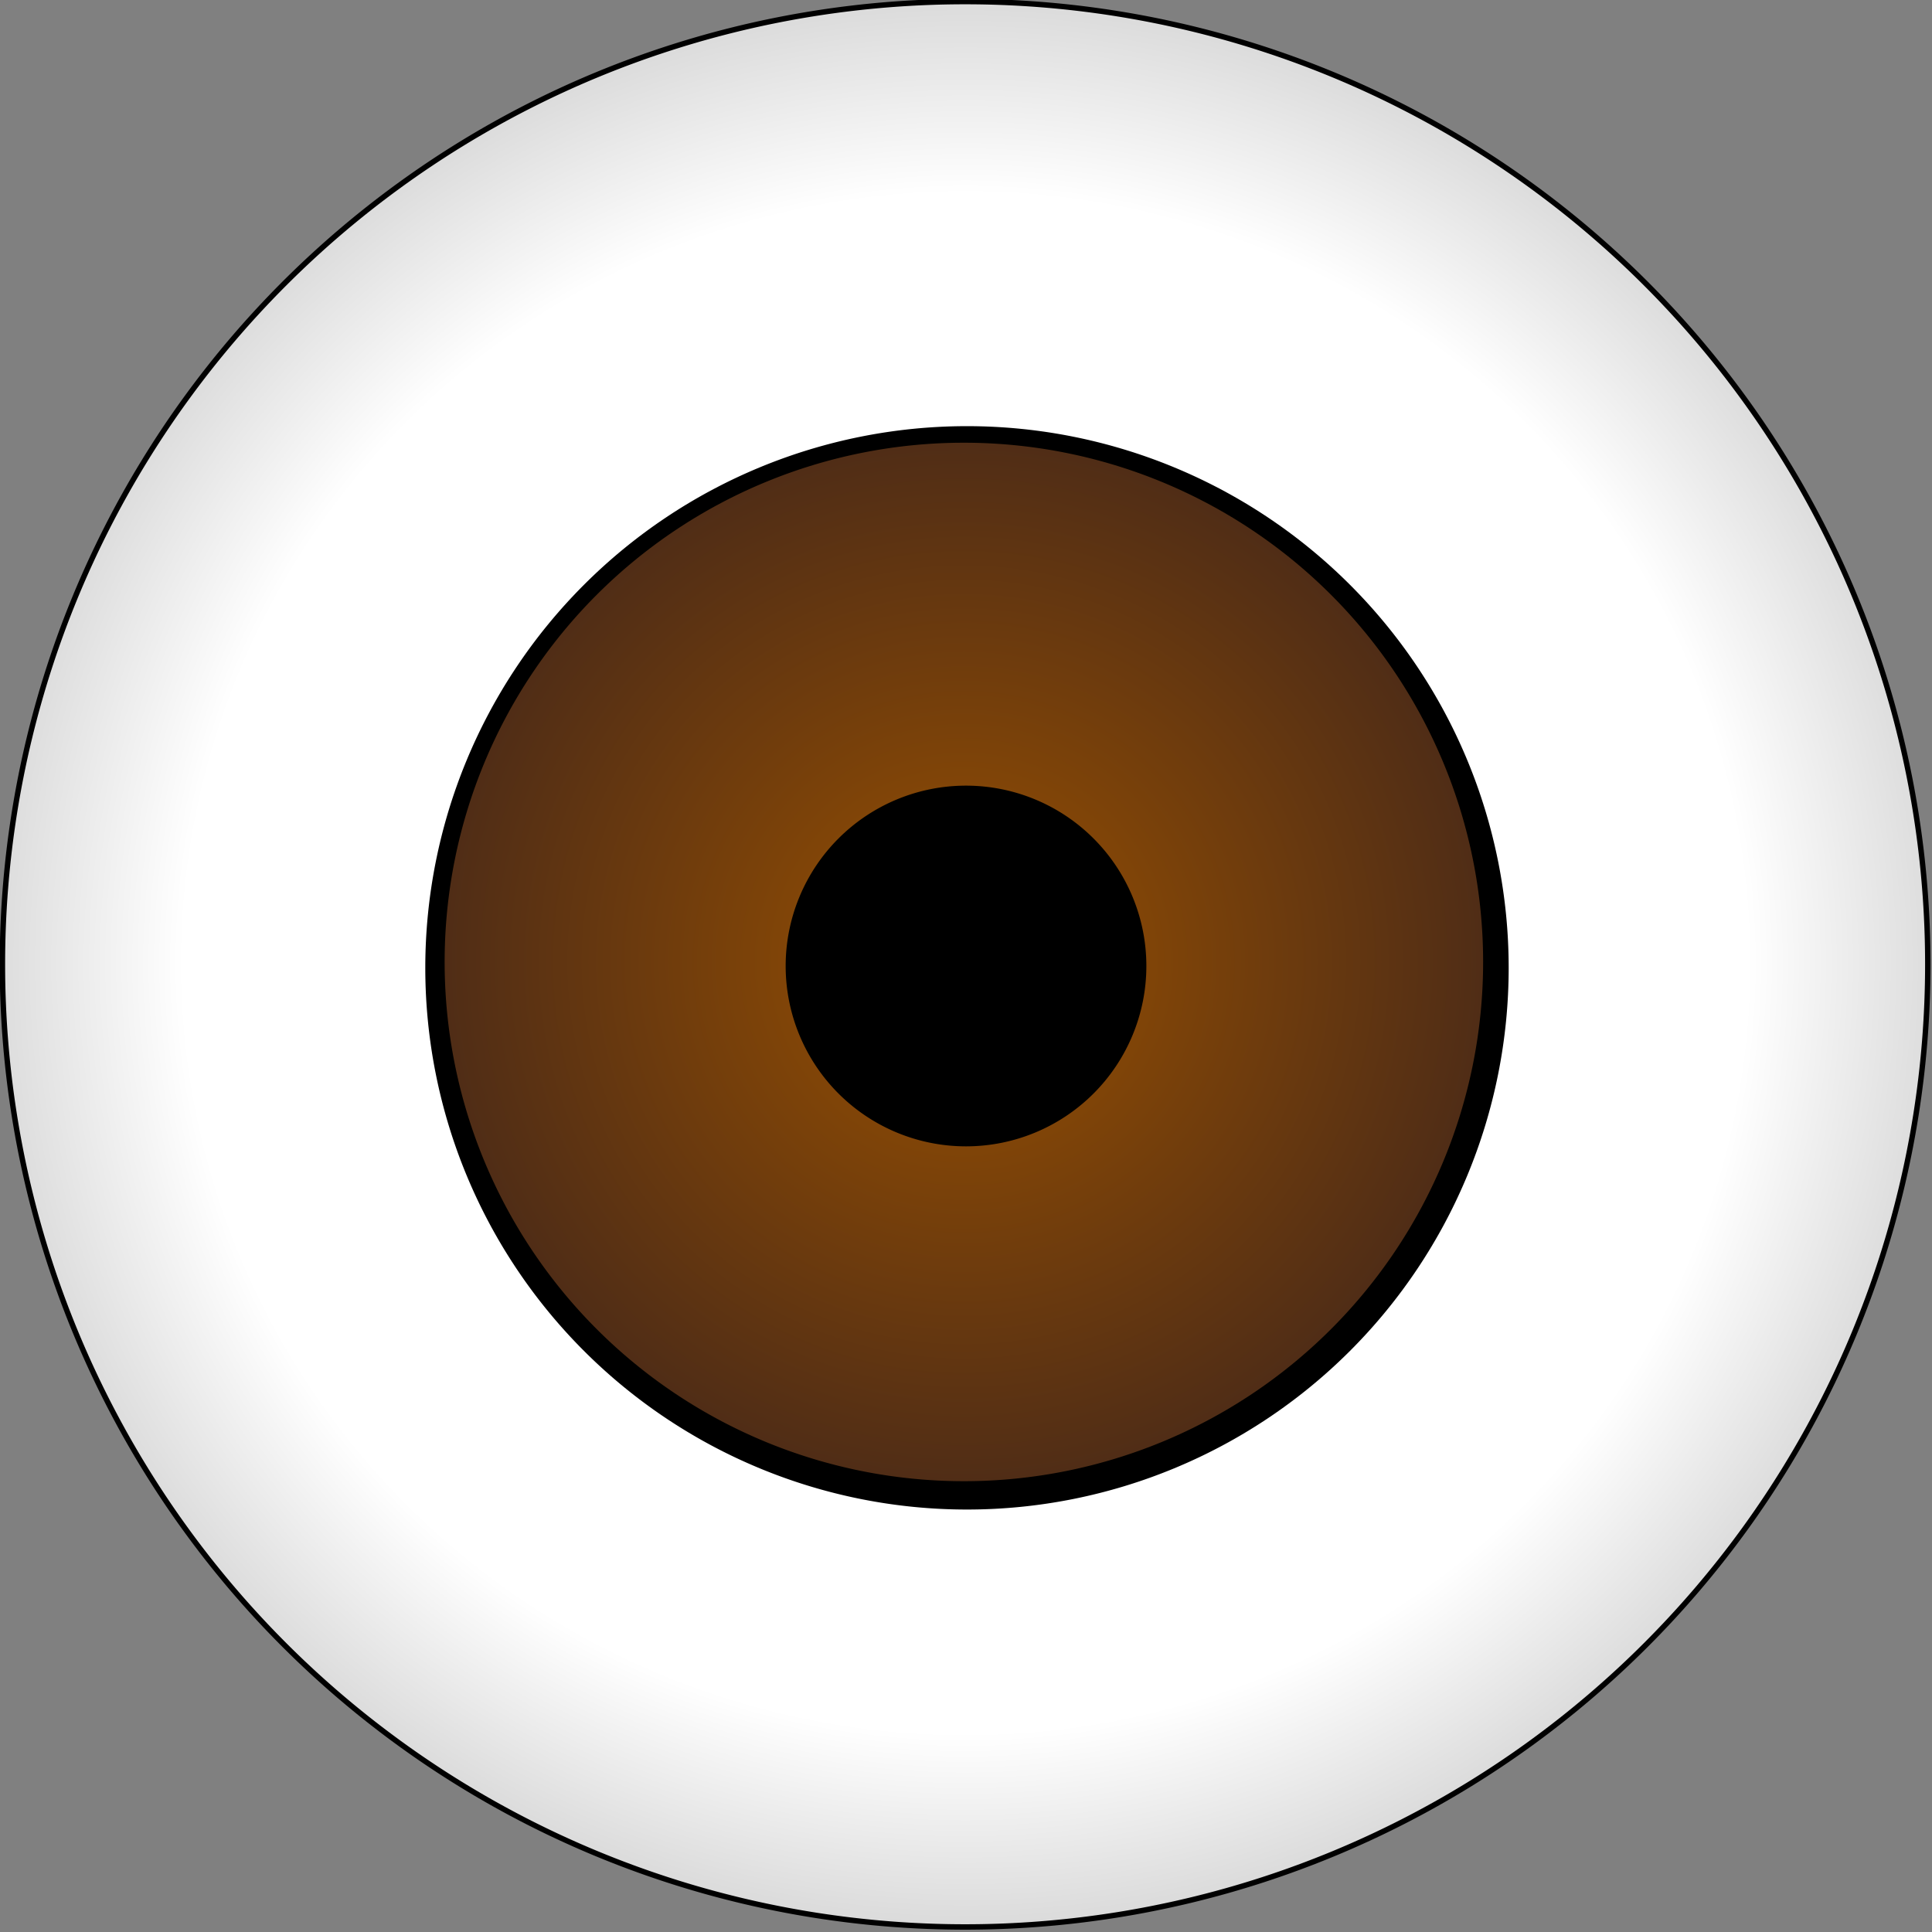
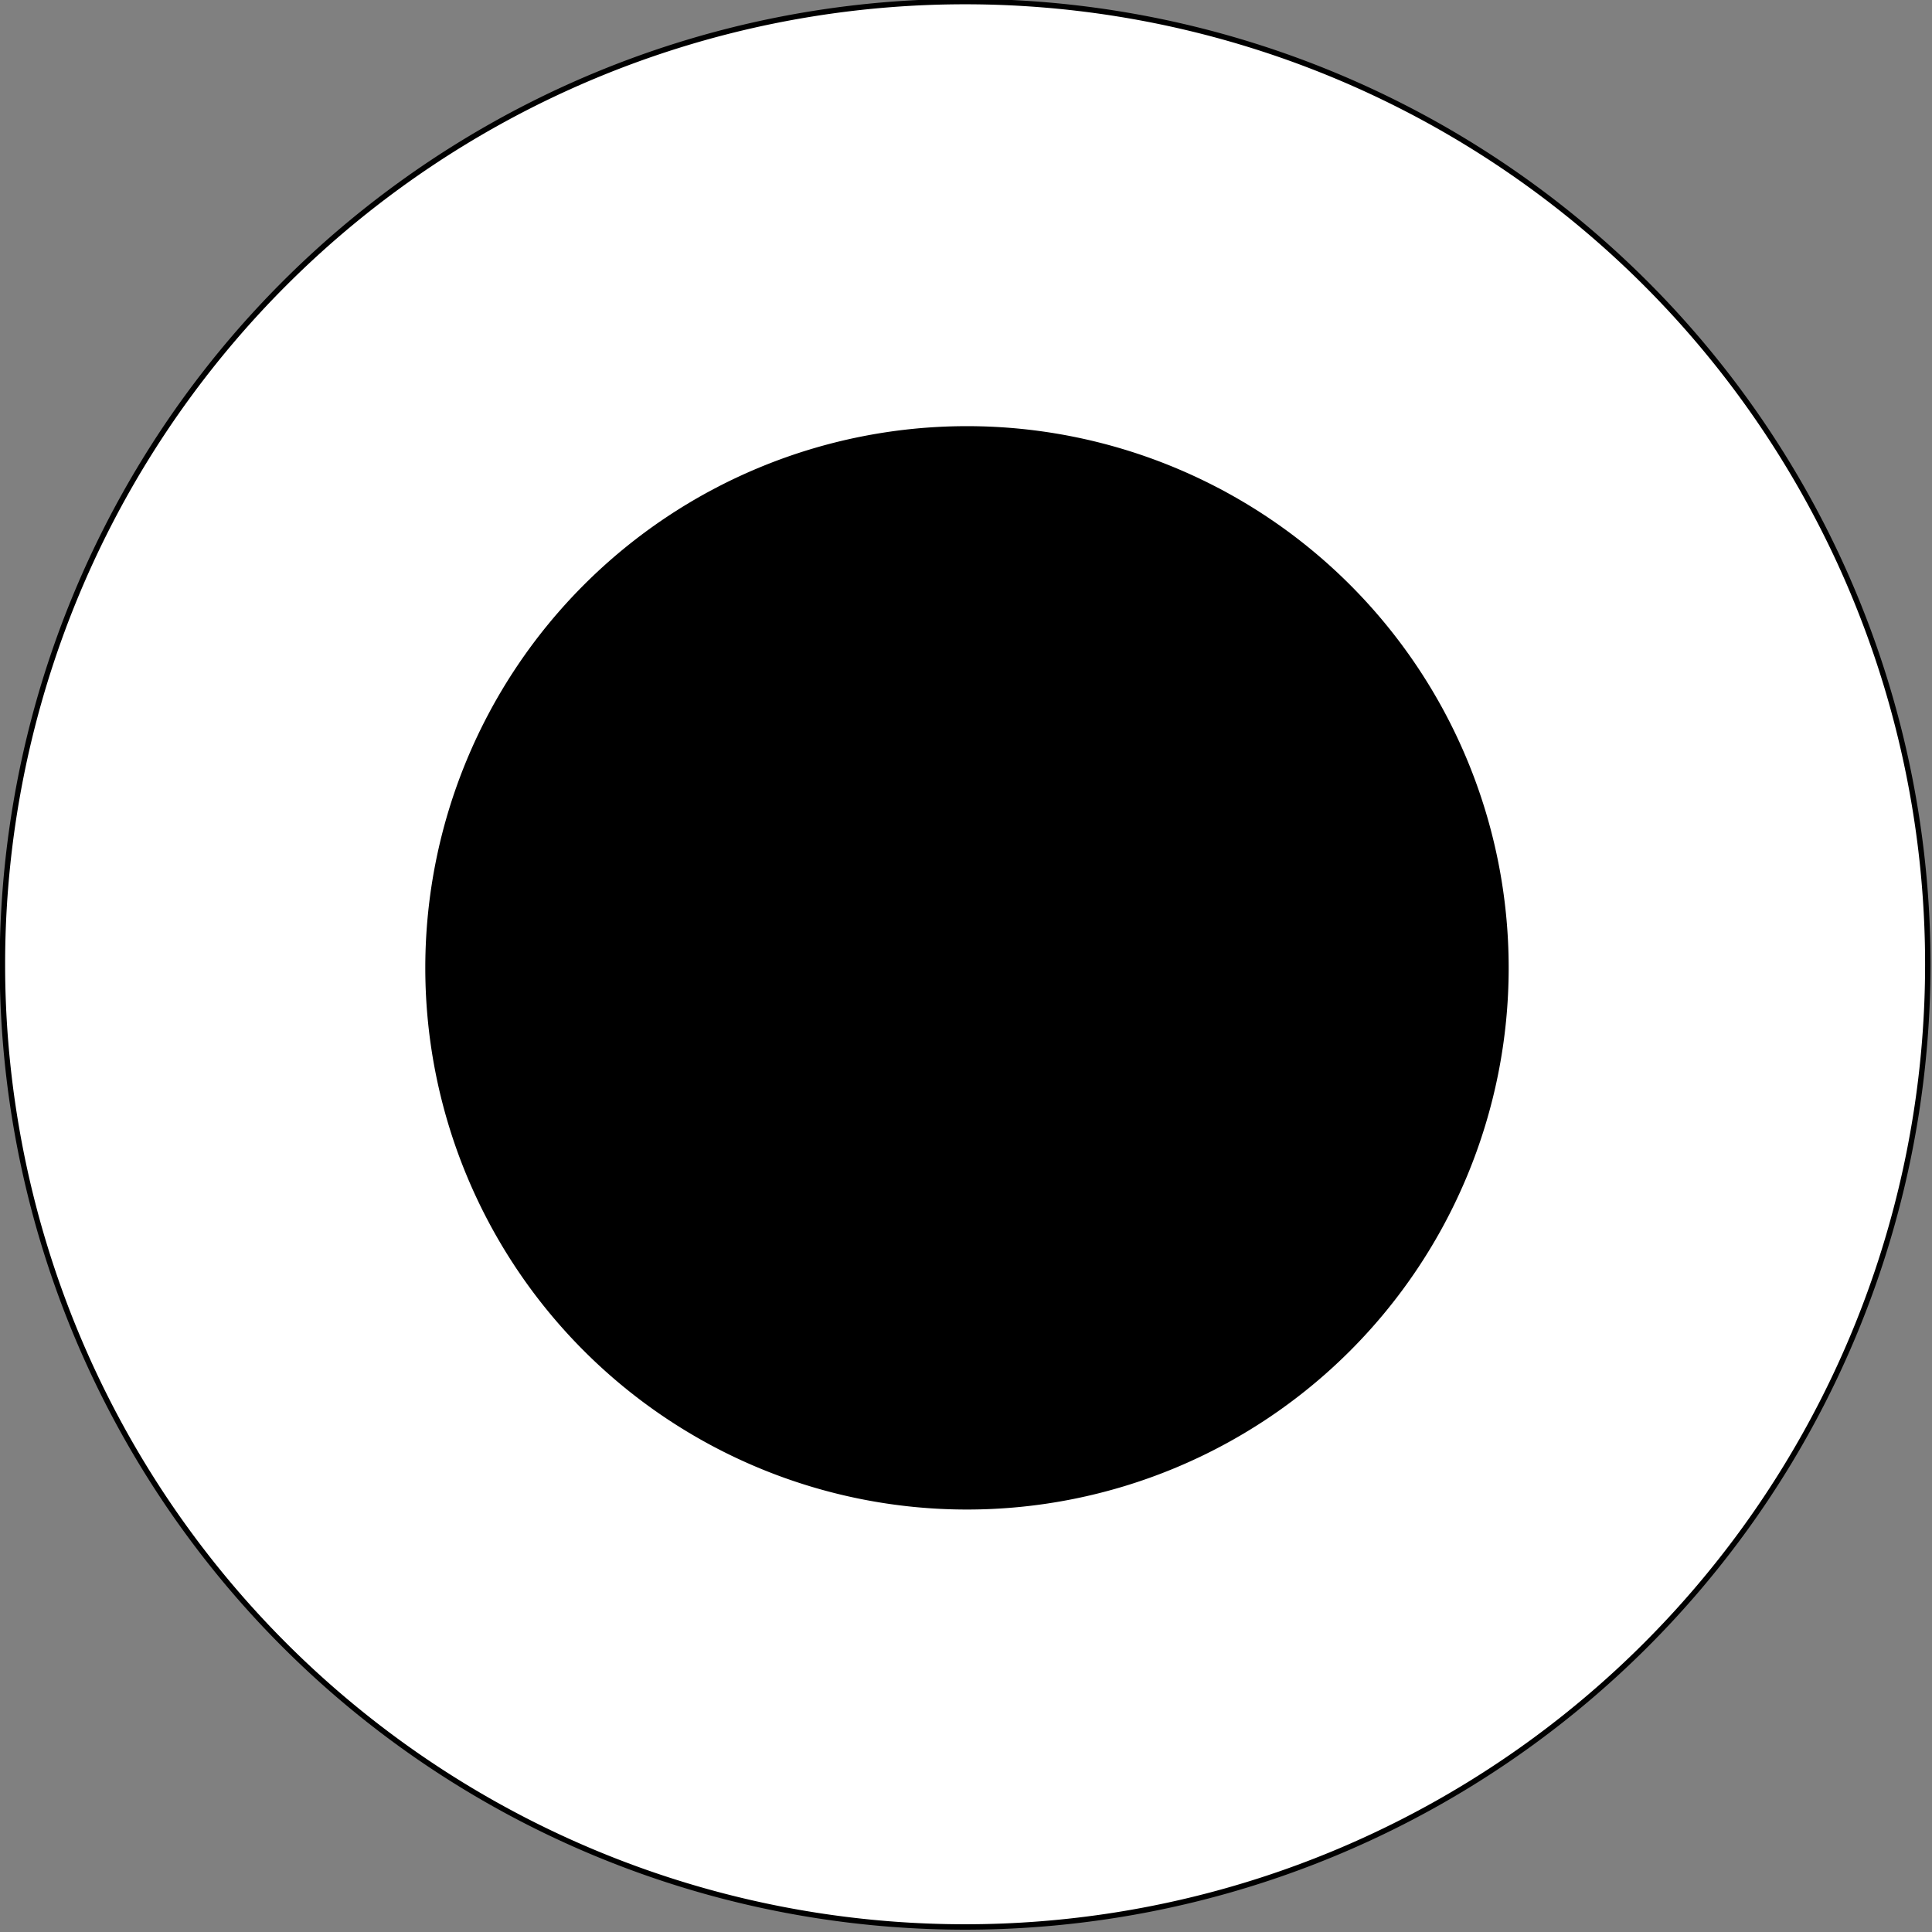
<svg xmlns="http://www.w3.org/2000/svg" xmlns:ns1="http://sodipodi.sourceforge.net/DTD/sodipodi-0.dtd" xmlns:ns2="http://www.inkscape.org/namespaces/inkscape" xmlns:xlink="http://www.w3.org/1999/xlink" width="122.429" height="122.429" id="svg2" ns1:version="0.32" ns2:version="0.45.1" ns1:docbase="/Users/johnolsen/Desktop" ns1:docname="tonlima_Olhos_Castanhos_Brown_Eye.svg" ns2:output_extension="org.inkscape.output.svg.inkscape" version="1.0">
  <rect width="100%" height="100%" fill="#808080" stroke="none" />
  <defs id="defs4">
    <linearGradient id="linearGradient3156">
      <stop style="stop-color:#9a5100;stop-opacity:1;" offset="0" id="stop3158" />
      <stop style="stop-color:#502d16;stop-opacity:1;" offset="1" id="stop3160" />
    </linearGradient>
    <linearGradient ns2:collect="always" id="linearGradient8977">
      <stop style="stop-color:#ffffff;stop-opacity:1;" offset="0" id="stop8979" />
      <stop style="stop-color:#ffffff;stop-opacity:0;" offset="1" id="stop8981" />
    </linearGradient>
    <linearGradient id="linearGradient4104">
      <stop style="stop-color:#000000;stop-opacity:0;" offset="0" id="stop4106" />
      <stop style="stop-color:#000000;stop-opacity:0;" offset="0.362" id="stop6060" />
      <stop style="stop-color:#000000;stop-opacity:1;" offset="1" id="stop4108" />
    </linearGradient>
    <radialGradient ns2:collect="always" xlink:href="#linearGradient4104" id="radialGradient9011" gradientUnits="userSpaceOnUse" gradientTransform="matrix(2.244,0,0,2.208,-336.675,-621.725)" cx="270.714" cy="514.505" fx="270.714" fy="514.505" r="177.857" />
    <radialGradient ns2:collect="always" xlink:href="#linearGradient4104" id="radialGradient9086" gradientUnits="userSpaceOnUse" gradientTransform="matrix(2.244,0,0,2.208,-336.675,-621.725)" cx="270.714" cy="514.505" fx="270.714" fy="514.505" r="177.857" />
    <linearGradient ns2:collect="always" xlink:href="#linearGradient8977" id="linearGradient9088" gradientUnits="userSpaceOnUse" x1="-64.182" y1="1.751" x2="317.024" y2="662.021" />
    <radialGradient ns2:collect="always" xlink:href="#linearGradient3156" id="radialGradient3162" cx="270.714" cy="514.505" fx="270.714" fy="514.505" r="177.857" gradientUnits="userSpaceOnUse" gradientTransform="translate(2.6533387e-5,2.4936487e-5)" />
  </defs>
  <ns1:namedview id="base" pagecolor="#ffffff" bordercolor="#666666" borderopacity="1.0" gridtolerance="10000" guidetolerance="10" objecttolerance="10" ns2:pageopacity="0.0" ns2:pageshadow="2" ns2:zoom="0.7" ns2:cx="375" ns2:cy="492.68374" ns2:document-units="px" ns2:current-layer="g8998" ns2:window-width="976" ns2:window-height="742" ns2:window-x="0" ns2:window-y="22" showguides="true" ns2:guide-bbox="true" />
  <g ns2:label="Layer 1" ns2:groupmode="layer" id="layer1" transform="translate(-225.214,-427.862)">
    <g id="g9013">
      <g transform="translate(-466.071,-170.786)" id="g8998">
        <g id="g8985" transform="matrix(0.453,0,0,0.453,628.457,430.922)" />
        <g id="g3169">
          <g id="g9007" transform="matrix(0.343,0,0,0.343,659.588,483.278)">
            <path d="M 448.571 514.505 A 177.857 177.857 0 1 1  92.857,514.505 A 177.857 177.857 0 1 1  448.571 514.505 z" ns1:ry="177.85715" ns1:rx="177.85715" ns1:cy="514.50507" ns1:cx="270.71429" id="path2160" style="opacity:1;color:#000000;fill:#ffffff;fill-opacity:0.999;fill-rule:nonzero;stroke:#000000;stroke-width:1;stroke-linecap:square;stroke-linejoin:bevel;marker:none;marker-start:none;marker-mid:none;marker-end:none;stroke-miterlimit:4;stroke-dasharray:none;stroke-dashoffset:0;stroke-opacity:1;visibility:visible;display:inline;overflow:visible" ns1:type="arc" />
-             <path ns1:type="arc" style="opacity:1;color:#000000;fill:url(#radialGradient9011);fill-opacity:1;fill-rule:nonzero;stroke:none;stroke-width:1;stroke-linecap:square;stroke-linejoin:bevel;marker:none;marker-start:none;marker-mid:none;marker-end:none;stroke-miterlimit:4;stroke-dasharray:none;stroke-dashoffset:0;stroke-opacity:1;visibility:visible;display:inline;overflow:visible" id="path3133" ns1:cx="270.71429" ns1:cy="514.50507" ns1:rx="177.85715" ns1:ry="177.85715" d="M 448.571 514.505 A 177.857 177.857 0 1 1  92.857,514.505 A 177.857 177.857 0 1 1  448.571 514.505 z" />
          </g>
          <path ns1:type="arc" style="opacity:1;color:#000000;fill:#000000;fill-opacity:1;fill-rule:nonzero;stroke:none;stroke-width:1;stroke-linecap:square;stroke-linejoin:bevel;marker:none;marker-start:none;marker-mid:none;marker-end:none;stroke-miterlimit:4;stroke-dasharray:none;stroke-dashoffset:0;stroke-opacity:1;visibility:visible;display:inline;overflow:visible" id="path8000" ns1:cx="270.71429" ns1:cy="514.50507" ns1:rx="177.85715" ns1:ry="177.85715" d="M 448.571 514.505 A 177.857 177.857 0 1 1  92.857,514.505 A 177.857 177.857 0 1 1  448.571 514.505 z" transform="matrix(0.193,0,0,0.193,700.314,560.68)" />
-           <path transform="matrix(0.185,0,0,0.185,702.283,564.423)" d="M 448.571 514.505 A 177.857 177.857 0 1 1  92.857,514.505 A 177.857 177.857 0 1 1  448.571 514.505 z" ns1:ry="177.85715" ns1:rx="177.85715" ns1:cy="514.50507" ns1:cx="270.71429" id="path8004" style="opacity:1;color:#000000;fill:url(#radialGradient3162);fill-opacity:1;fill-rule:nonzero;stroke:none;stroke-width:1;stroke-linecap:square;stroke-linejoin:bevel;marker:none;marker-start:none;marker-mid:none;marker-end:none;stroke-miterlimit:4;stroke-dasharray:none;stroke-dashoffset:0;stroke-opacity:1;visibility:visible;display:inline;overflow:visible" ns1:type="arc" />
+           <path transform="matrix(0.185,0,0,0.185,702.283,564.423)" d="M 448.571 514.505 A 177.857 177.857 0 1 1  448.571 514.505 z" ns1:ry="177.85715" ns1:rx="177.85715" ns1:cy="514.50507" ns1:cx="270.71429" id="path8004" style="opacity:1;color:#000000;fill:url(#radialGradient3162);fill-opacity:1;fill-rule:nonzero;stroke:none;stroke-width:1;stroke-linecap:square;stroke-linejoin:bevel;marker:none;marker-start:none;marker-mid:none;marker-end:none;stroke-miterlimit:4;stroke-dasharray:none;stroke-dashoffset:0;stroke-opacity:1;visibility:visible;display:inline;overflow:visible" ns1:type="arc" />
          <path transform="matrix(6.4257051e-2,0,0,6.4257051e-2,735.105,626.802)" d="M 448.571 514.505 A 177.857 177.857 0 1 1  92.857,514.505 A 177.857 177.857 0 1 1  448.571 514.505 z" ns1:ry="177.85715" ns1:rx="177.85715" ns1:cy="514.50507" ns1:cx="270.71429" id="path8992" style="opacity:1;color:#000000;fill:#000000;fill-opacity:1;fill-rule:nonzero;stroke:none;stroke-width:1;stroke-linecap:square;stroke-linejoin:bevel;marker:none;marker-start:none;marker-mid:none;marker-end:none;stroke-miterlimit:4;stroke-dasharray:none;stroke-dashoffset:0;stroke-opacity:1;visibility:visible;display:inline;overflow:visible" ns1:type="arc" />
        </g>
      </g>
    </g>
    <g id="g9066" transform="translate(138.571,-132.857)">
      <g id="g9074" transform="translate(-466.071,-170.786)">
        <g transform="matrix(0.453,0,0,0.453,628.457,430.922)" id="g9076" />
      </g>
    </g>
  </g>
</svg>